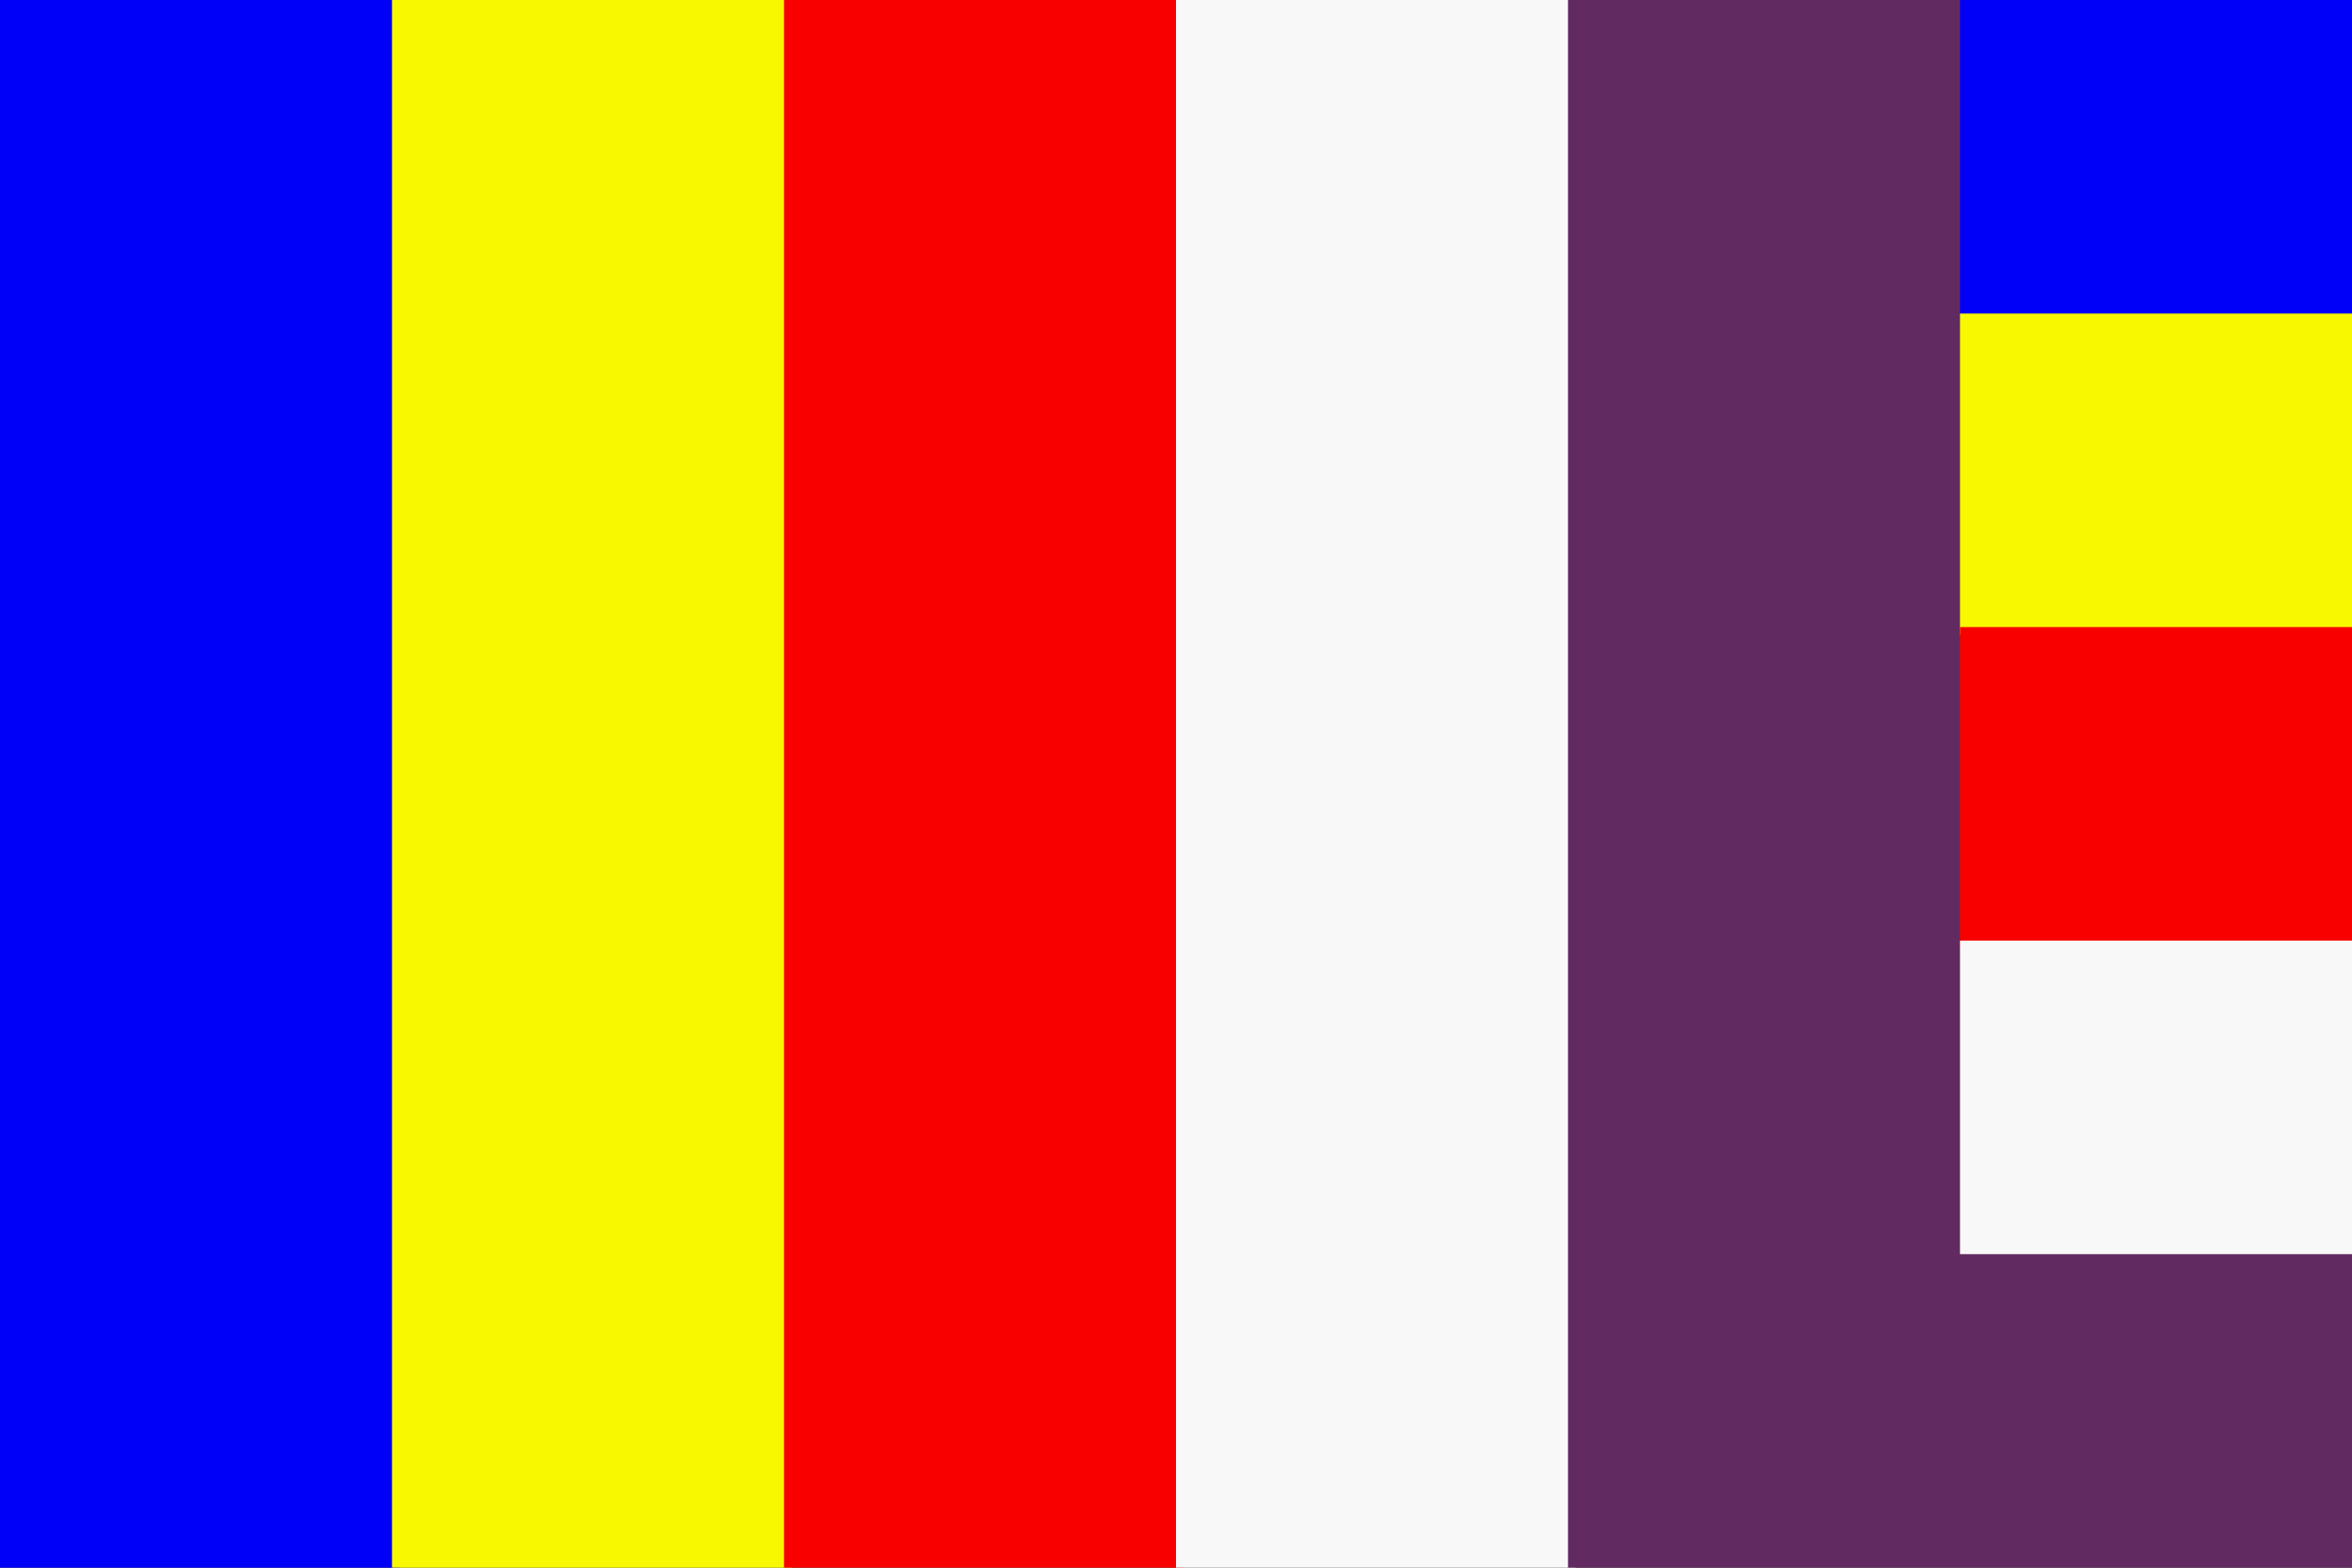
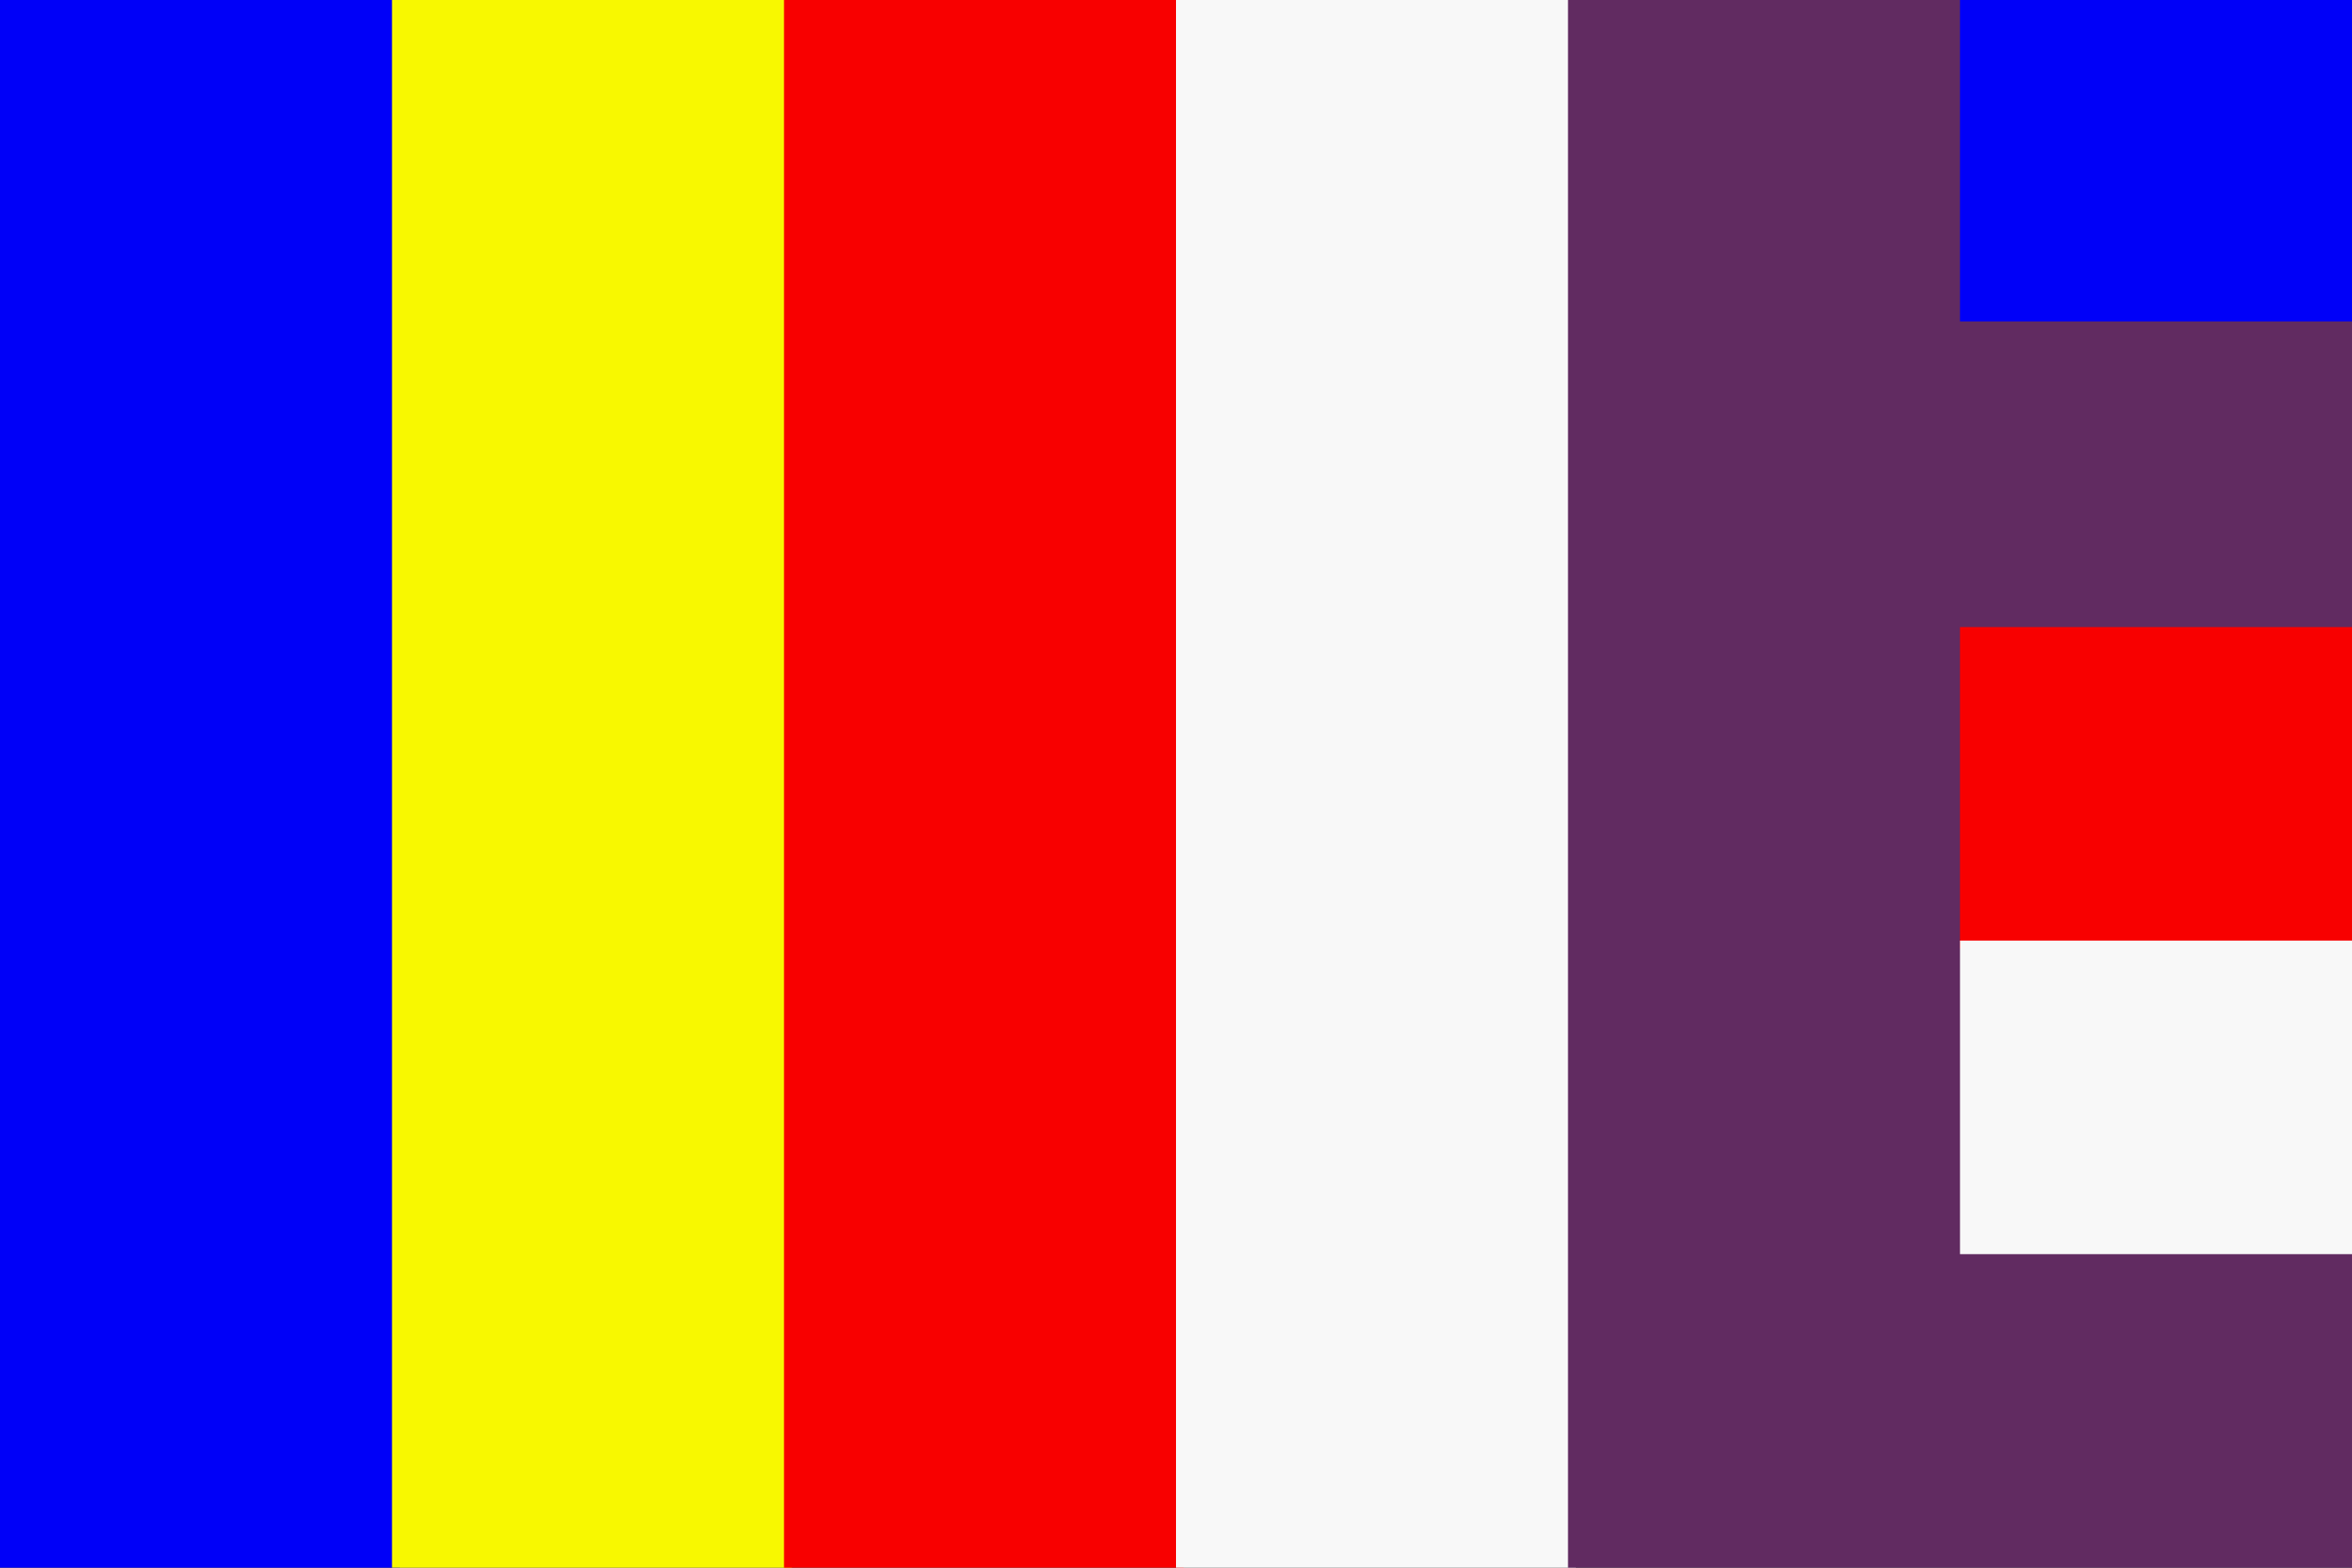
<svg xmlns="http://www.w3.org/2000/svg" version="1.1" width="6cm" height="4cm" viewBox="0 0 3000 2000">
  <rect x="0" y="0" width="3000" height="2000" fill="#333333" stroke="none" />
  <g id="Nepalese_Buddhist_Flag_by_Adam_Stanislav">
    <title>Nepalese Buddhist Flag, by Adam Stanislav</title>
    <rect fill="rgb(0%,0%,97%)" x="0" y="0" width="510" height="2000" />
    <rect fill="rgb(97%,97%,0%)" x="500" y="0" width="510" height="2000" />
    <rect fill="rgb(97%,0%,0%)" x="1000" y="0" width="510" height="2000" />
    <rect fill="rgb(97%,97%,97%)" x="1500" y="0" width="510" height="2000" />
    <rect fill="rgb(38%,17%,38%)" x="2000" y="0" width="1000" height="2000" />
    <rect fill="rgb(0%,0%,97%)" x="2500" y="0" width="500" height="410" />
-     <rect fill="rgb(97%,97%,0%)" x="2500" y="400" width="500" height="410" />
    <rect fill="rgb(97%,0%,0%)" x="2500" y="800" width="500" height="410" />
    <rect fill="rgb(97%,97%,97%)" x="2500" y="1200" width="500" height="400" />
  </g>
</svg>